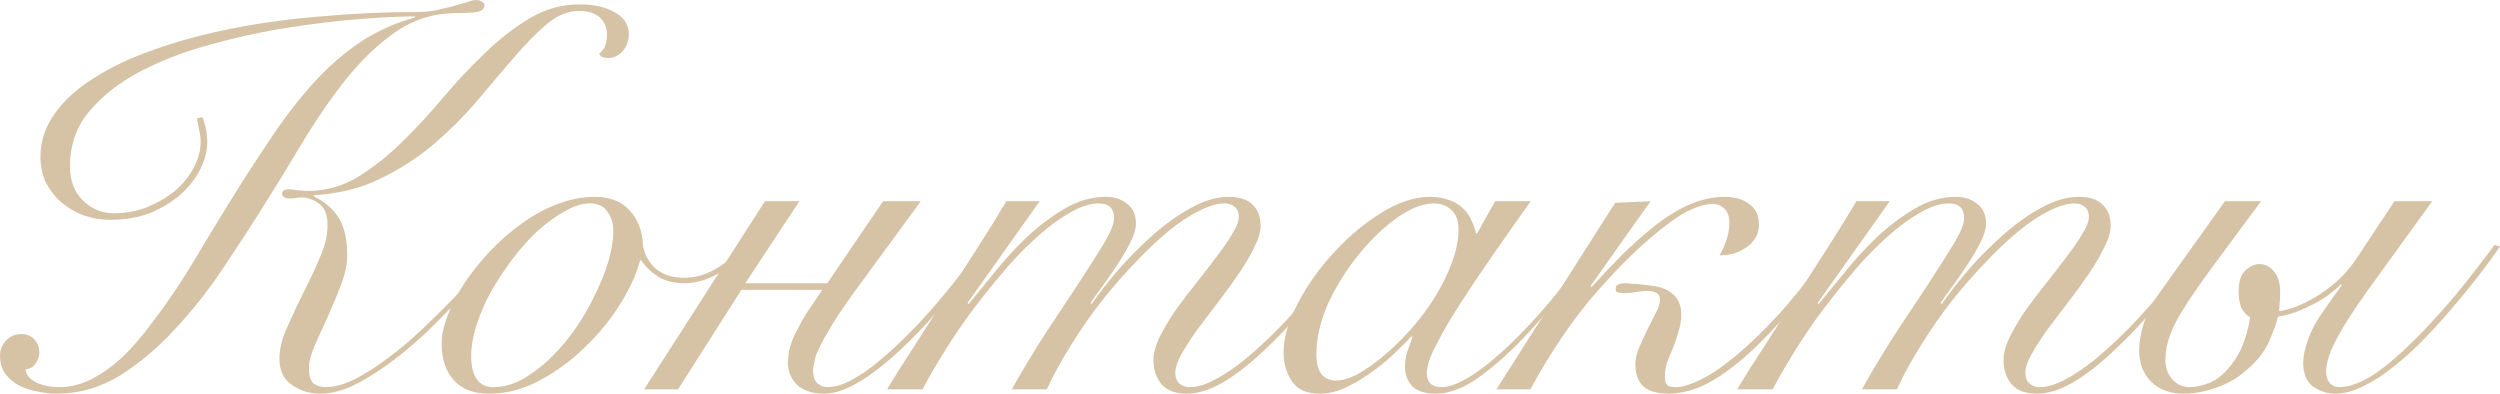
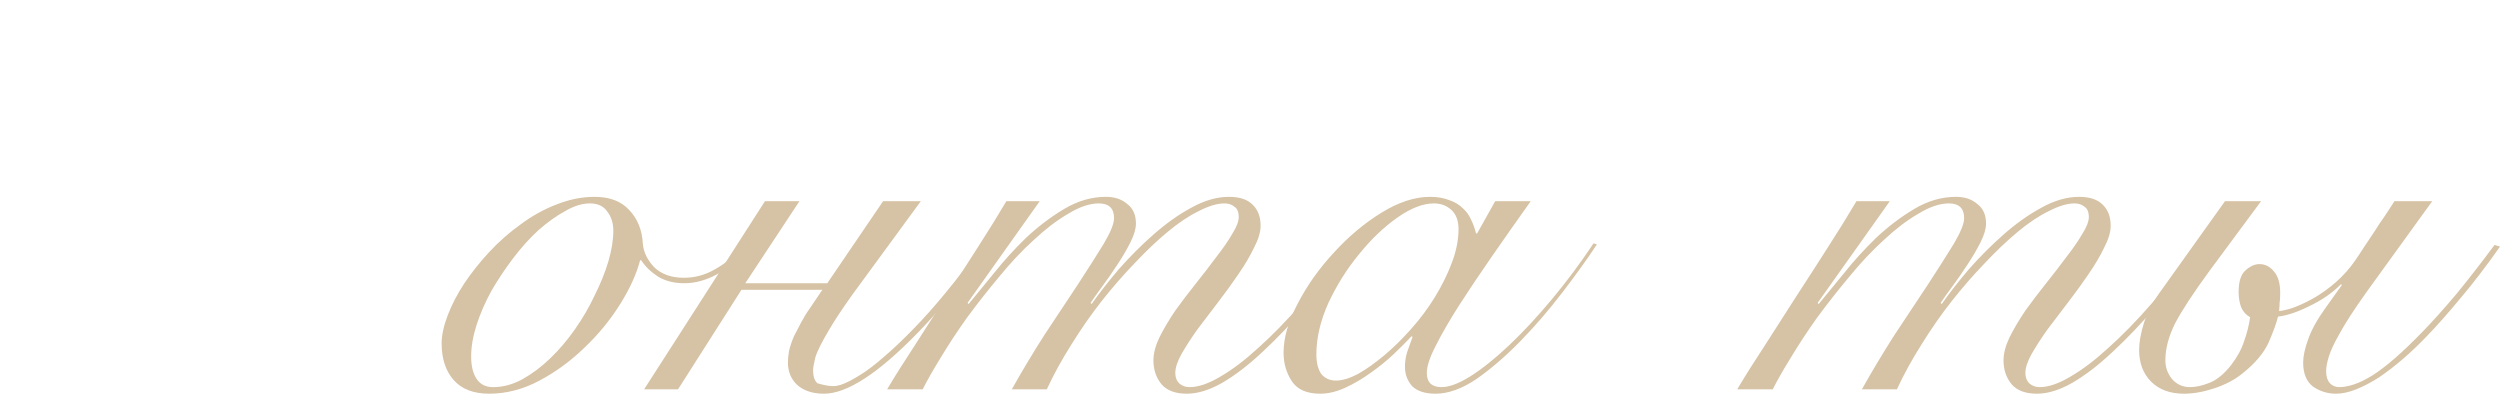
<svg xmlns="http://www.w3.org/2000/svg" viewBox="0 0 164.596 25.92" fill="none">
-   <path d="M33.156 16.2C32.796 16.68 32.328 17.256 31.752 17.928C31.2 18.6 30.588 19.296 29.916 20.016C29.244 20.736 28.524 21.456 27.756 22.176C26.988 22.872 26.22 23.496 25.452 24.048C24.684 24.6 23.928 25.056 23.184 25.416C22.44 25.752 21.744 25.92 21.096 25.92C20.4 25.92 19.776 25.728 19.224 25.344C18.672 24.96 18.396 24.384 18.396 23.616C18.396 22.992 18.564 22.308 18.9 21.564C19.236 20.796 19.596 20.028 19.98 19.26C20.388 18.468 20.748 17.7 21.06 16.956C21.396 16.188 21.564 15.48 21.564 14.832C21.564 14.136 21.372 13.656 20.988 13.392C20.604 13.128 20.232 12.996 19.872 12.996C19.752 12.996 19.62 13.008 19.476 13.032C19.332 13.056 19.2 13.068 19.08 13.068C18.744 13.068 18.576 12.96 18.576 12.744C18.576 12.624 18.624 12.552 18.72 12.528C18.816 12.48 18.888 12.456 18.936 12.456C19.128 12.456 19.344 12.48 19.584 12.528C19.848 12.552 20.088 12.564 20.304 12.564C21.456 12.564 22.536 12.264 23.544 11.664C24.552 11.04 25.512 10.284 26.424 9.396C27.36 8.484 28.272 7.5 29.16 6.444C30.072 5.364 30.996 4.38 31.932 3.492C32.868 2.58 33.84 1.824 34.848 1.224C35.88 0.6 36.984 0.288 38.16 0.288C39.12 0.288 39.9 0.468 40.5 0.828C41.1 1.164 41.4 1.644 41.4 2.268C41.4 2.676 41.268 3.036 41.004 3.348C40.74 3.66 40.428 3.816 40.068 3.816C39.708 3.816 39.504 3.72 39.456 3.528C39.648 3.384 39.78 3.204 39.852 2.988C39.924 2.772 39.96 2.532 39.96 2.268C39.96 1.812 39.804 1.44 39.492 1.152C39.18 0.864 38.724 0.72 38.124 0.72C37.404 0.72 36.696 1.008 36 1.584C35.328 2.16 34.608 2.892 33.84 3.78C33.096 4.644 32.292 5.592 31.428 6.624C30.564 7.632 29.604 8.592 28.548 9.504C27.492 10.392 26.316 11.148 25.02 11.772C23.748 12.396 22.296 12.756 20.664 12.852V12.924C21.456 13.332 22.02 13.836 22.356 14.436C22.692 15.036 22.86 15.816 22.86 16.776C22.86 17.376 22.728 18.024 22.464 18.72C22.2 19.416 21.912 20.112 21.6 20.808C21.288 21.48 21 22.116 20.736 22.716C20.472 23.316 20.34 23.82 20.34 24.228C20.34 24.708 20.436 25.044 20.628 25.236C20.844 25.404 21.12 25.488 21.456 25.488C22.008 25.488 22.632 25.32 23.328 24.984C24.024 24.624 24.744 24.168 25.488 23.616C26.232 23.064 26.976 22.44 27.72 21.744C28.464 21.048 29.172 20.352 29.844 19.656C30.516 18.96 31.116 18.3 31.644 17.676C32.196 17.028 32.628 16.488 32.94 16.056L33.156 16.2ZM13.32 7.704C13.536 8.232 13.644 8.796 13.644 9.396C13.644 9.924 13.5 10.488 13.212 11.088C12.924 11.688 12.504 12.24 11.952 12.744C11.4 13.248 10.728 13.668 9.936 14.004C9.144 14.316 8.244 14.472 7.236 14.472C6.636 14.472 6.06 14.376 5.508 14.184C4.956 13.968 4.464 13.68 4.032 13.32C3.624 12.96 3.288 12.528 3.024 12.024C2.784 11.52 2.664 10.956 2.664 10.332C2.664 9.3 2.976 8.352 3.6 7.488C4.224 6.6 5.1 5.808 6.228 5.112C7.356 4.392 8.688 3.768 10.224 3.24C11.784 2.688 13.476 2.232 15.3 1.872C17.124 1.512 19.068 1.248 21.132 1.08C23.196 0.888 25.296 0.792 27.432 0.792C27.864 0.792 28.272 0.756 28.656 0.684C29.064 0.588 29.424 0.504 29.736 0.432C30.144 0.312 30.48 0.216 30.744 0.144C31.008 0.048 31.212 0 31.356 0C31.5 0 31.62 0.036 31.716 0.108C31.836 0.156 31.896 0.24 31.896 0.36C31.896 0.576 31.728 0.72 31.392 0.792C31.08 0.84 30.624 0.864 30.024 0.864C28.584 0.864 27.264 1.272 26.064 2.088C24.888 2.904 23.784 3.96 22.752 5.256C21.744 6.528 20.772 7.944 19.836 9.504C18.924 11.04 18.012 12.528 17.1 13.968C16.356 15.144 15.516 16.428 14.58 17.82C13.644 19.212 12.612 20.508 11.484 21.708C10.38 22.908 9.18 23.916 7.884 24.732C6.588 25.524 5.196 25.92 3.708 25.92C3.324 25.92 2.916 25.872 2.484 25.776C2.052 25.704 1.644 25.572 1.26 25.38C0.9 25.188 0.6 24.936 0.36 24.624C0.12 24.288 0 23.892 0 23.436C0 23.028 0.132 22.692 0.396 22.428C0.66 22.14 0.996 21.996 1.404 21.996C1.764 21.996 2.052 22.116 2.268 22.356C2.484 22.596 2.592 22.884 2.592 23.22C2.592 23.46 2.508 23.7 2.34 23.94C2.172 24.18 1.956 24.3 1.692 24.3C1.692 24.636 1.908 24.924 2.34 25.164C2.796 25.38 3.324 25.488 3.924 25.488C4.644 25.488 5.352 25.308 6.048 24.948C6.744 24.588 7.416 24.108 8.064 23.508C8.712 22.884 9.336 22.164 9.936 21.348C10.56 20.532 11.16 19.692 11.736 18.828C12.312 17.94 12.864 17.04 13.392 16.128C13.944 15.216 14.472 14.352 14.976 13.536C15.984 11.904 16.944 10.416 17.856 9.072C18.768 7.704 19.704 6.492 20.664 5.436C21.624 4.38 22.644 3.492 23.724 2.772C24.804 2.052 26.004 1.512 27.324 1.152V1.08C26.364 1.08 25.128 1.14 23.616 1.26C22.128 1.38 20.544 1.572 18.864 1.836C17.184 2.1 15.492 2.472 13.788 2.952C12.108 3.408 10.584 3.996 9.216 4.716C7.848 5.436 6.732 6.312 5.868 7.344C5.028 8.352 4.608 9.552 4.608 10.944C4.608 11.904 4.896 12.66 5.472 13.212C6.048 13.764 6.72 14.04 7.488 14.04C8.28 14.04 9.012 13.908 9.684 13.644C10.38 13.356 10.992 12.996 11.52 12.564C12.048 12.108 12.456 11.604 12.744 11.052C13.056 10.476 13.212 9.9 13.212 9.324C13.212 9.06 13.176 8.796 13.104 8.532C13.056 8.244 13.008 8.004 12.96 7.812L13.32 7.704Z" fill="#D6C2A4" />
  <path d="M49.128 16.524C48.552 17.172 47.904 17.688 47.184 18.072C46.464 18.456 45.756 18.648 45.06 18.648C44.388 18.648 43.812 18.504 43.332 18.216C42.852 17.904 42.48 17.544 42.216 17.136H42.144C41.904 18.048 41.46 19.02 40.812 20.052C40.164 21.084 39.384 22.032 38.472 22.896C37.584 23.76 36.6 24.48 35.52 25.056C34.44 25.632 33.336 25.92 32.208 25.92C31.176 25.92 30.396 25.62 29.868 25.02C29.34 24.42 29.076 23.616 29.076 22.608C29.076 22.08 29.208 21.468 29.472 20.772C29.736 20.076 30.096 19.38 30.552 18.684C31.032 17.964 31.584 17.268 32.208 16.596C32.856 15.9 33.552 15.288 34.296 14.76C35.04 14.208 35.82 13.776 36.636 13.464C37.476 13.128 38.316 12.96 39.156 12.96C40.14 12.96 40.896 13.248 41.424 13.824C41.976 14.4 42.276 15.144 42.324 16.056C42.372 16.608 42.624 17.124 43.08 17.604C43.56 18.06 44.208 18.288 45.024 18.288C45.744 18.288 46.416 18.108 47.04 17.748C47.688 17.388 48.288 16.92 48.84 16.344L49.128 16.524ZM31.02 23.472C31.02 24.096 31.14 24.588 31.38 24.948C31.62 25.308 31.98 25.488 32.46 25.488C33.108 25.488 33.744 25.32 34.368 24.984C35.016 24.624 35.628 24.168 36.204 23.616C36.804 23.04 37.356 22.392 37.86 21.672C38.364 20.952 38.796 20.208 39.156 19.44C39.54 18.672 39.84 17.928 40.056 17.208C40.272 16.464 40.38 15.792 40.38 15.192C40.38 14.688 40.248 14.268 39.984 13.932C39.744 13.572 39.36 13.392 38.832 13.392C38.328 13.392 37.788 13.56 37.212 13.896C36.636 14.208 36.048 14.628 35.448 15.156C34.872 15.684 34.32 16.296 33.792 16.992C33.264 17.688 32.784 18.408 32.352 19.152C31.944 19.896 31.62 20.64 31.38 21.384C31.14 22.128 31.02 22.824 31.02 23.472Z" fill="#D6C2A4" />
-   <path d="M50.364 13.248H52.632L49.068 18.648H54.468L58.14 13.248H60.624L56.088 19.44C55.44 20.352 54.948 21.096 54.612 21.672C54.108 22.512 53.796 23.136 53.676 23.544C53.58 23.952 53.532 24.228 53.532 24.372C53.532 24.78 53.628 25.068 53.82 25.236C54.012 25.404 54.228 25.488 54.468 25.488C54.708 25.488 54.996 25.44 55.332 25.344C55.692 25.224 56.1 25.02 56.556 24.732C57.036 24.444 57.564 24.048 58.14 23.544C58.74 23.04 59.424 22.392 60.192 21.6C61.464 20.304 62.964 18.48 64.692 16.128L65.052 16.236C63.372 18.588 61.824 20.484 60.408 21.924C57.816 24.588 55.764 25.92 54.252 25.92C53.508 25.92 52.92 25.728 52.488 25.344C52.08 24.96 51.876 24.468 51.876 23.868C51.876 23.652 51.9 23.4 51.948 23.112C52.02 22.8 52.128 22.476 52.272 22.14C52.392 21.9 52.548 21.6 52.74 21.24C52.932 20.88 53.124 20.568 53.316 20.304L54.144 19.08H48.816L44.64 25.632H42.408L50.364 13.248Z" fill="#D6C2A4" />
+   <path d="M50.364 13.248H52.632L49.068 18.648H54.468L58.14 13.248H60.624L56.088 19.44C55.44 20.352 54.948 21.096 54.612 21.672C54.108 22.512 53.796 23.136 53.676 23.544C53.58 23.952 53.532 24.228 53.532 24.372C53.532 24.78 53.628 25.068 53.82 25.236C54.708 25.488 54.996 25.44 55.332 25.344C55.692 25.224 56.1 25.02 56.556 24.732C57.036 24.444 57.564 24.048 58.14 23.544C58.74 23.04 59.424 22.392 60.192 21.6C61.464 20.304 62.964 18.48 64.692 16.128L65.052 16.236C63.372 18.588 61.824 20.484 60.408 21.924C57.816 24.588 55.764 25.92 54.252 25.92C53.508 25.92 52.92 25.728 52.488 25.344C52.08 24.96 51.876 24.468 51.876 23.868C51.876 23.652 51.9 23.4 51.948 23.112C52.02 22.8 52.128 22.476 52.272 22.14C52.392 21.9 52.548 21.6 52.74 21.24C52.932 20.88 53.124 20.568 53.316 20.304L54.144 19.08H48.816L44.64 25.632H42.408L50.364 13.248Z" fill="#D6C2A4" />
  <path d="M58.408 25.632C58.936 24.744 59.548 23.772 60.244 22.716C60.916 21.66 61.6 20.592 62.296 19.512C63.016 18.408 63.712 17.328 64.384 16.272C65.08 15.192 65.704 14.184 66.256 13.248H68.452L63.7 19.944L63.772 20.016C64.228 19.464 64.78 18.792 65.428 18C66.076 17.184 66.784 16.404 67.552 15.66C68.344 14.916 69.184 14.28 70.072 13.752C70.96 13.224 71.872 12.96 72.808 12.96C73.384 12.96 73.852 13.116 74.212 13.428C74.596 13.716 74.788 14.148 74.788 14.724C74.788 15.06 74.668 15.468 74.428 15.948C74.188 16.428 73.9 16.92 73.564 17.424C73.252 17.904 72.928 18.372 72.592 18.828C72.256 19.284 71.992 19.656 71.8 19.944L71.872 20.016C72.376 19.296 72.976 18.528 73.672 17.712C74.392 16.896 75.148 16.14 75.94 15.444C76.756 14.724 77.584 14.136 78.424 13.68C79.288 13.2 80.116 12.96 80.908 12.96C81.604 12.96 82.12 13.128 82.456 13.464C82.816 13.8 82.996 14.268 82.996 14.868C82.996 15.276 82.852 15.756 82.564 16.308C82.3 16.86 81.952 17.448 81.52 18.072C81.112 18.672 80.668 19.284 80.188 19.908C79.708 20.532 79.252 21.132 78.82 21.708C78.412 22.284 78.064 22.824 77.776 23.328C77.512 23.808 77.38 24.216 77.38 24.552C77.38 24.84 77.464 25.068 77.632 25.236C77.824 25.404 78.052 25.488 78.316 25.488C78.892 25.488 79.564 25.26 80.332 24.804C81.124 24.348 81.964 23.712 82.852 22.896C83.764 22.08 84.712 21.108 85.696 19.98C86.68 18.828 87.676 17.568 88.684 16.2L88.972 16.344C87.988 17.688 87.004 18.948 86.02 20.124C85.036 21.276 84.076 22.284 83.14 23.148C82.228 24.012 81.34 24.696 80.476 25.2C79.636 25.68 78.856 25.92 78.136 25.92C77.392 25.92 76.84 25.716 76.48 25.308C76.12 24.876 75.94 24.348 75.94 23.724C75.94 23.268 76.072 22.764 76.336 22.212C76.624 21.636 76.972 21.048 77.38 20.448C77.812 19.848 78.268 19.248 78.748 18.648C79.228 18.048 79.672 17.472 80.08 16.92C80.512 16.368 80.86 15.864 81.124 15.408C81.412 14.952 81.556 14.58 81.556 14.292C81.556 13.956 81.46 13.728 81.268 13.608C81.1 13.464 80.884 13.392 80.62 13.392C80.14 13.392 79.576 13.56 78.928 13.896C78.28 14.208 77.596 14.664 76.876 15.264C76.18 15.84 75.46 16.524 74.716 17.316C73.972 18.084 73.24 18.924 72.52 19.836C71.824 20.724 71.164 21.672 70.54 22.68C69.916 23.664 69.376 24.648 68.92 25.632H66.616C67.288 24.432 68.008 23.232 68.776 22.032C69.568 20.832 70.3 19.728 70.972 18.72C71.644 17.688 72.208 16.8 72.664 16.056C73.12 15.288 73.348 14.724 73.348 14.364C73.348 13.716 73.012 13.392 72.34 13.392C71.74 13.392 71.068 13.62 70.324 14.076C69.58 14.508 68.824 15.084 68.056 15.804C67.288 16.5 66.532 17.304 65.788 18.216C65.044 19.104 64.336 20.004 63.664 20.916C63.016 21.828 62.44 22.704 61.936 23.544C61.432 24.36 61.036 25.056 60.748 25.632H58.408Z" fill="#D6C2A4" />
  <path d="M98.44 13.248H100.78C99.891 14.496 99.039 15.708 98.223 16.884C97.407 18.06 96.675 19.152 96.028 20.16C95.403 21.144 94.9 22.02 94.515 22.788C94.132 23.532 93.939 24.12 93.939 24.552C93.939 25.176 94.263 25.488 94.912 25.488C95.415 25.488 96.052 25.248 96.82 24.768C97.612 24.264 98.464 23.58 99.375 22.716C100.288 21.852 101.223 20.844 102.184 19.692C103.143 18.54 104.056 17.316 104.919 16.02L105.136 16.092C104.487 17.076 103.719 18.144 102.831 19.296C101.967 20.424 101.056 21.48 100.095 22.464C99.135 23.448 98.176 24.276 97.215 24.948C96.256 25.596 95.355 25.92 94.515 25.92C93.82 25.92 93.304 25.752 92.967 25.416C92.655 25.056 92.5 24.636 92.5 24.156C92.5 23.82 92.548 23.496 92.643 23.184C92.764 22.848 92.883 22.512 93.003 22.176L92.931 22.14C92.619 22.476 92.224 22.872 91.744 23.328C91.287 23.76 90.783 24.168 90.231 24.552C89.703 24.936 89.151 25.26 88.575 25.524C88 25.788 87.448 25.92 86.92 25.92C86.031 25.92 85.407 25.644 85.048 25.092C84.687 24.54 84.508 23.916 84.508 23.22C84.508 22.236 84.82 21.156 85.443 19.98C86.068 18.78 86.859 17.664 87.819 16.632C88.78 15.576 89.824 14.7 90.952 14.004C92.079 13.308 93.147 12.96 94.156 12.96C94.636 12.96 95.055 13.032 95.415 13.176C95.776 13.296 96.075 13.476 96.316 13.716C96.556 13.932 96.735 14.184 96.856 14.472C96.999 14.76 97.108 15.06 97.179 15.372H97.251L98.44 13.248ZM86.668 23.328C86.668 23.88 86.775 24.312 86.991 24.624C87.232 24.912 87.555 25.056 87.964 25.056C88.371 25.056 88.851 24.912 89.403 24.624C89.955 24.312 90.531 23.904 91.131 23.4C91.732 22.896 92.319 22.32 92.895 21.672C93.495 21 94.023 20.292 94.479 19.548C94.936 18.804 95.307 18.048 95.595 17.28C95.883 16.512 96.028 15.78 96.028 15.084C96.028 14.532 95.871 14.112 95.559 13.824C95.248 13.536 94.863 13.392 94.408 13.392C93.687 13.392 92.883 13.704 91.996 14.328C91.107 14.952 90.267 15.756 89.475 16.74C88.683 17.7 88.012 18.768 87.46 19.944C86.932 21.12 86.668 22.248 86.668 23.328Z" fill="#D6C2A4" />
-   <path d="M106.336 13.356L108.675 13.248C107.644 14.688 106.791 15.888 106.12 16.848C105.447 17.808 104.98 18.468 104.716 18.828L104.788 18.9C105.483 18.132 106.144 17.436 106.767 16.812C107.416 16.164 108.04 15.6 108.64 15.12C110.368 13.68 112 12.96 113.536 12.96C114.208 12.96 114.748 13.116 115.156 13.428C115.588 13.716 115.804 14.172 115.804 14.796C115.804 15.132 115.72 15.432 115.552 15.696C115.408 15.936 115.204 16.14 114.94 16.308C114.7 16.476 114.424 16.608 114.112 16.704C113.8 16.776 113.499 16.812 113.211 16.812C113.404 16.476 113.56 16.128 113.68 15.768C113.8 15.384 113.86 15.024 113.86 14.688C113.86 14.256 113.751 13.944 113.536 13.752C113.344 13.536 113.08 13.428 112.744 13.428C112.312 13.428 111.772 13.584 111.124 13.896C110.5 14.208 109.696 14.784 108.712 15.624C107.488 16.656 106.168 18 104.752 19.656C103.36 21.312 102.028 23.304 100.756 25.632H98.523L106.336 13.356ZM120.987 16.38C119.619 18.3 118.372 19.884 117.243 21.132C116.139 22.356 115.132 23.328 114.22 24.048C113.332 24.744 112.528 25.236 111.808 25.524C111.087 25.788 110.44 25.92 109.864 25.92C109.096 25.92 108.532 25.752 108.171 25.416C107.836 25.08 107.668 24.6 107.668 23.976C107.668 23.64 107.74 23.304 107.883 22.968C108.028 22.608 108.22 22.188 108.46 21.708C108.699 21.228 108.892 20.844 109.036 20.556C109.203 20.268 109.288 19.992 109.288 19.728C109.288 19.488 109.191 19.332 109 19.26C108.832 19.188 108.651 19.152 108.46 19.152C108.244 19.152 108.004 19.176 107.74 19.224C107.5 19.272 107.248 19.296 106.984 19.296C106.648 19.296 106.456 19.26 106.408 19.188C106.384 19.092 106.372 19.02 106.372 18.972C106.372 18.756 106.6 18.648 107.055 18.648C107.128 18.648 107.248 18.66 107.416 18.684C107.583 18.684 107.764 18.696 107.956 18.72C108.147 18.744 108.364 18.768 108.604 18.792C108.844 18.816 109.06 18.852 109.252 18.9C110.212 19.188 110.692 19.788 110.692 20.7C110.692 21.084 110.632 21.456 110.512 21.816C110.416 22.176 110.295 22.536 110.152 22.896C110.007 23.232 109.876 23.556 109.755 23.868C109.66 24.18 109.612 24.48 109.612 24.768C109.612 25.032 109.66 25.224 109.755 25.344C109.852 25.44 110.056 25.488 110.368 25.488C110.752 25.488 111.268 25.332 111.916 25.02C112.588 24.708 113.356 24.192 114.22 23.472C115.107 22.752 116.092 21.804 117.172 20.628C118.252 19.428 119.415 17.94 120.664 16.164L120.987 16.38Z" fill="#D6C2A4" />
  <path d="M114.376 25.632C114.904 24.744 115.517 23.772 116.212 22.716C116.885 21.66 117.568 20.592 118.265 19.512C118.985 18.408 119.68 17.328 120.353 16.272C121.048 15.192 121.673 14.184 122.225 13.248H124.421L119.668 19.944L119.74 20.016C120.196 19.464 120.748 18.792 121.397 18C122.044 17.184 122.753 16.404 123.521 15.66C124.313 14.916 125.153 14.28 126.04 13.752C126.928 13.224 127.841 12.96 128.776 12.96C129.352 12.96 129.82 13.116 130.18 13.428C130.565 13.716 130.757 14.148 130.757 14.724C130.757 15.06 130.636 15.468 130.396 15.948C130.156 16.428 129.868 16.92 129.532 17.424C129.221 17.904 128.897 18.372 128.56 18.828C128.224 19.284 127.96 19.656 127.768 19.944L127.841 20.016C128.345 19.296 128.945 18.528 129.64 17.712C130.36 16.896 131.117 16.14 131.909 15.444C132.724 14.724 133.552 14.136 134.392 13.68C135.256 13.2 136.085 12.96 136.877 12.96C137.572 12.96 138.088 13.128 138.424 13.464C138.785 13.8 138.964 14.268 138.964 14.868C138.964 15.276 138.821 15.756 138.533 16.308C138.269 16.86 137.92 17.448 137.489 18.072C137.08 18.672 136.637 19.284 136.157 19.908C135.676 20.532 135.22 21.132 134.789 21.708C134.38 22.284 134.033 22.824 133.745 23.328C133.481 23.808 133.348 24.216 133.348 24.552C133.348 24.84 133.433 25.068 133.6 25.236C133.793 25.404 134.021 25.488 134.285 25.488C134.861 25.488 135.533 25.26 136.3 24.804C137.092 24.348 137.932 23.712 138.821 22.896C139.732 22.08 140.681 21.108 141.664 19.98C142.648 18.828 143.645 17.568 144.653 16.2L144.941 16.344C143.957 17.688 142.972 18.948 141.989 20.124C141.005 21.276 140.044 22.284 139.109 23.148C138.196 24.012 137.308 24.696 136.445 25.2C135.605 25.68 134.825 25.92 134.104 25.92C133.36 25.92 132.808 25.716 132.449 25.308C132.089 24.876 131.909 24.348 131.909 23.724C131.909 23.268 132.04 22.764 132.304 22.212C132.593 21.636 132.941 21.048 133.348 20.448C133.781 19.848 134.237 19.248 134.716 18.648C135.196 18.048 135.641 17.472 136.048 16.92C136.48 16.368 136.828 15.864 137.092 15.408C137.38 14.952 137.525 14.58 137.525 14.292C137.525 13.956 137.429 13.728 137.237 13.608C137.068 13.464 136.852 13.392 136.588 13.392C136.109 13.392 135.545 13.56 134.896 13.896C134.249 14.208 133.564 14.664 132.844 15.264C132.149 15.84 131.428 16.524 130.684 17.316C129.941 18.084 129.209 18.924 128.488 19.836C127.793 20.724 127.132 21.672 126.509 22.68C125.884 23.664 125.344 24.648 124.889 25.632H122.584C123.257 24.432 123.976 23.232 124.744 22.032C125.536 20.832 126.269 19.728 126.94 18.72C127.613 17.688 128.176 16.8 128.633 16.056C129.088 15.288 129.316 14.724 129.316 14.364C129.316 13.716 128.98 13.392 128.309 13.392C127.708 13.392 127.037 13.62 126.293 14.076C125.548 14.508 124.792 15.084 124.024 15.804C123.257 16.5 122.501 17.304 121.756 18.216C121.012 19.104 120.305 20.004 119.632 20.916C118.985 21.828 118.409 22.704 117.905 23.544C117.401 24.36 117.004 25.056 116.716 25.632H114.376Z" fill="#D6C2A4" />
  <path d="M155.812 19.224C154.972 20.4 154.36 21.348 153.976 22.068C153.664 22.62 153.448 23.088 153.328 23.472C153.208 23.856 153.148 24.18 153.148 24.444C153.148 24.78 153.232 25.044 153.4 25.236C153.568 25.404 153.772 25.488 154.012 25.488C154.3 25.488 154.624 25.428 154.984 25.308C155.344 25.188 155.74 24.996 156.172 24.732C156.628 24.444 157.132 24.06 157.684 23.58C158.236 23.1 158.86 22.5 159.556 21.78C160.228 21.084 160.948 20.28 161.716 19.368C162.484 18.432 163.324 17.352 164.236 16.128L164.596 16.236C163.684 17.532 162.82 18.66 162.004 19.62C161.212 20.58 160.468 21.42 159.772 22.14C159.268 22.668 158.752 23.16 158.224 23.616C157.696 24.072 157.168 24.48 156.64 24.84C156.112 25.176 155.608 25.44 155.128 25.632C154.648 25.824 154.204 25.92 153.796 25.92C153.244 25.92 152.74 25.764 152.284 25.452C151.852 25.116 151.636 24.588 151.636 23.868C151.636 23.46 151.744 22.956 151.96 22.356C152.176 21.732 152.56 21.036 153.112 20.268L154.192 18.756L154.12 18.72C153.544 19.296 152.848 19.776 152.032 20.16C151.264 20.544 150.58 20.772 149.98 20.844C149.884 21.252 149.68 21.816 149.368 22.536C149.056 23.232 148.48 23.916 147.64 24.588C147.136 24.996 146.524 25.32 145.804 25.56C145.084 25.8 144.412 25.92 143.788 25.92C142.876 25.92 142.156 25.656 141.628 25.128C141.1 24.6 140.836 23.904 140.836 23.04C140.836 22.536 140.944 21.936 141.16 21.24C141.4 20.52 141.796 19.788 142.348 19.044L146.488 13.248H148.864L145.48 17.82C144.424 19.26 143.668 20.412 143.212 21.276C142.78 22.14 142.564 22.956 142.564 23.724C142.564 24.18 142.708 24.588 142.996 24.948C143.308 25.308 143.704 25.488 144.184 25.488C144.568 25.488 145 25.392 145.48 25.2C145.96 25.008 146.428 24.624 146.884 24.048C147.292 23.52 147.58 22.992 147.748 22.464C147.94 21.936 148.072 21.408 148.144 20.88C147.904 20.76 147.712 20.556 147.568 20.268C147.448 19.956 147.388 19.608 147.388 19.224C147.388 18.552 147.532 18.084 147.82 17.82C148.132 17.532 148.444 17.388 148.756 17.388C149.14 17.388 149.464 17.556 149.728 17.892C149.992 18.204 150.124 18.66 150.124 19.26C150.124 19.572 150.112 19.788 150.088 19.908C150.088 20.028 150.076 20.22 150.052 20.484C150.436 20.436 150.832 20.328 151.24 20.16C151.648 19.992 152.056 19.788 152.464 19.548C152.944 19.26 153.4 18.924 153.832 18.54C154.288 18.132 154.684 17.688 155.02 17.208C155.188 16.968 155.38 16.68 155.596 16.344C155.836 15.984 156.076 15.624 156.316 15.264C156.556 14.88 156.796 14.52 157.036 14.184C157.276 13.824 157.48 13.512 157.648 13.248H160.132L155.812 19.224Z" fill="#D6C2A4" />
</svg>